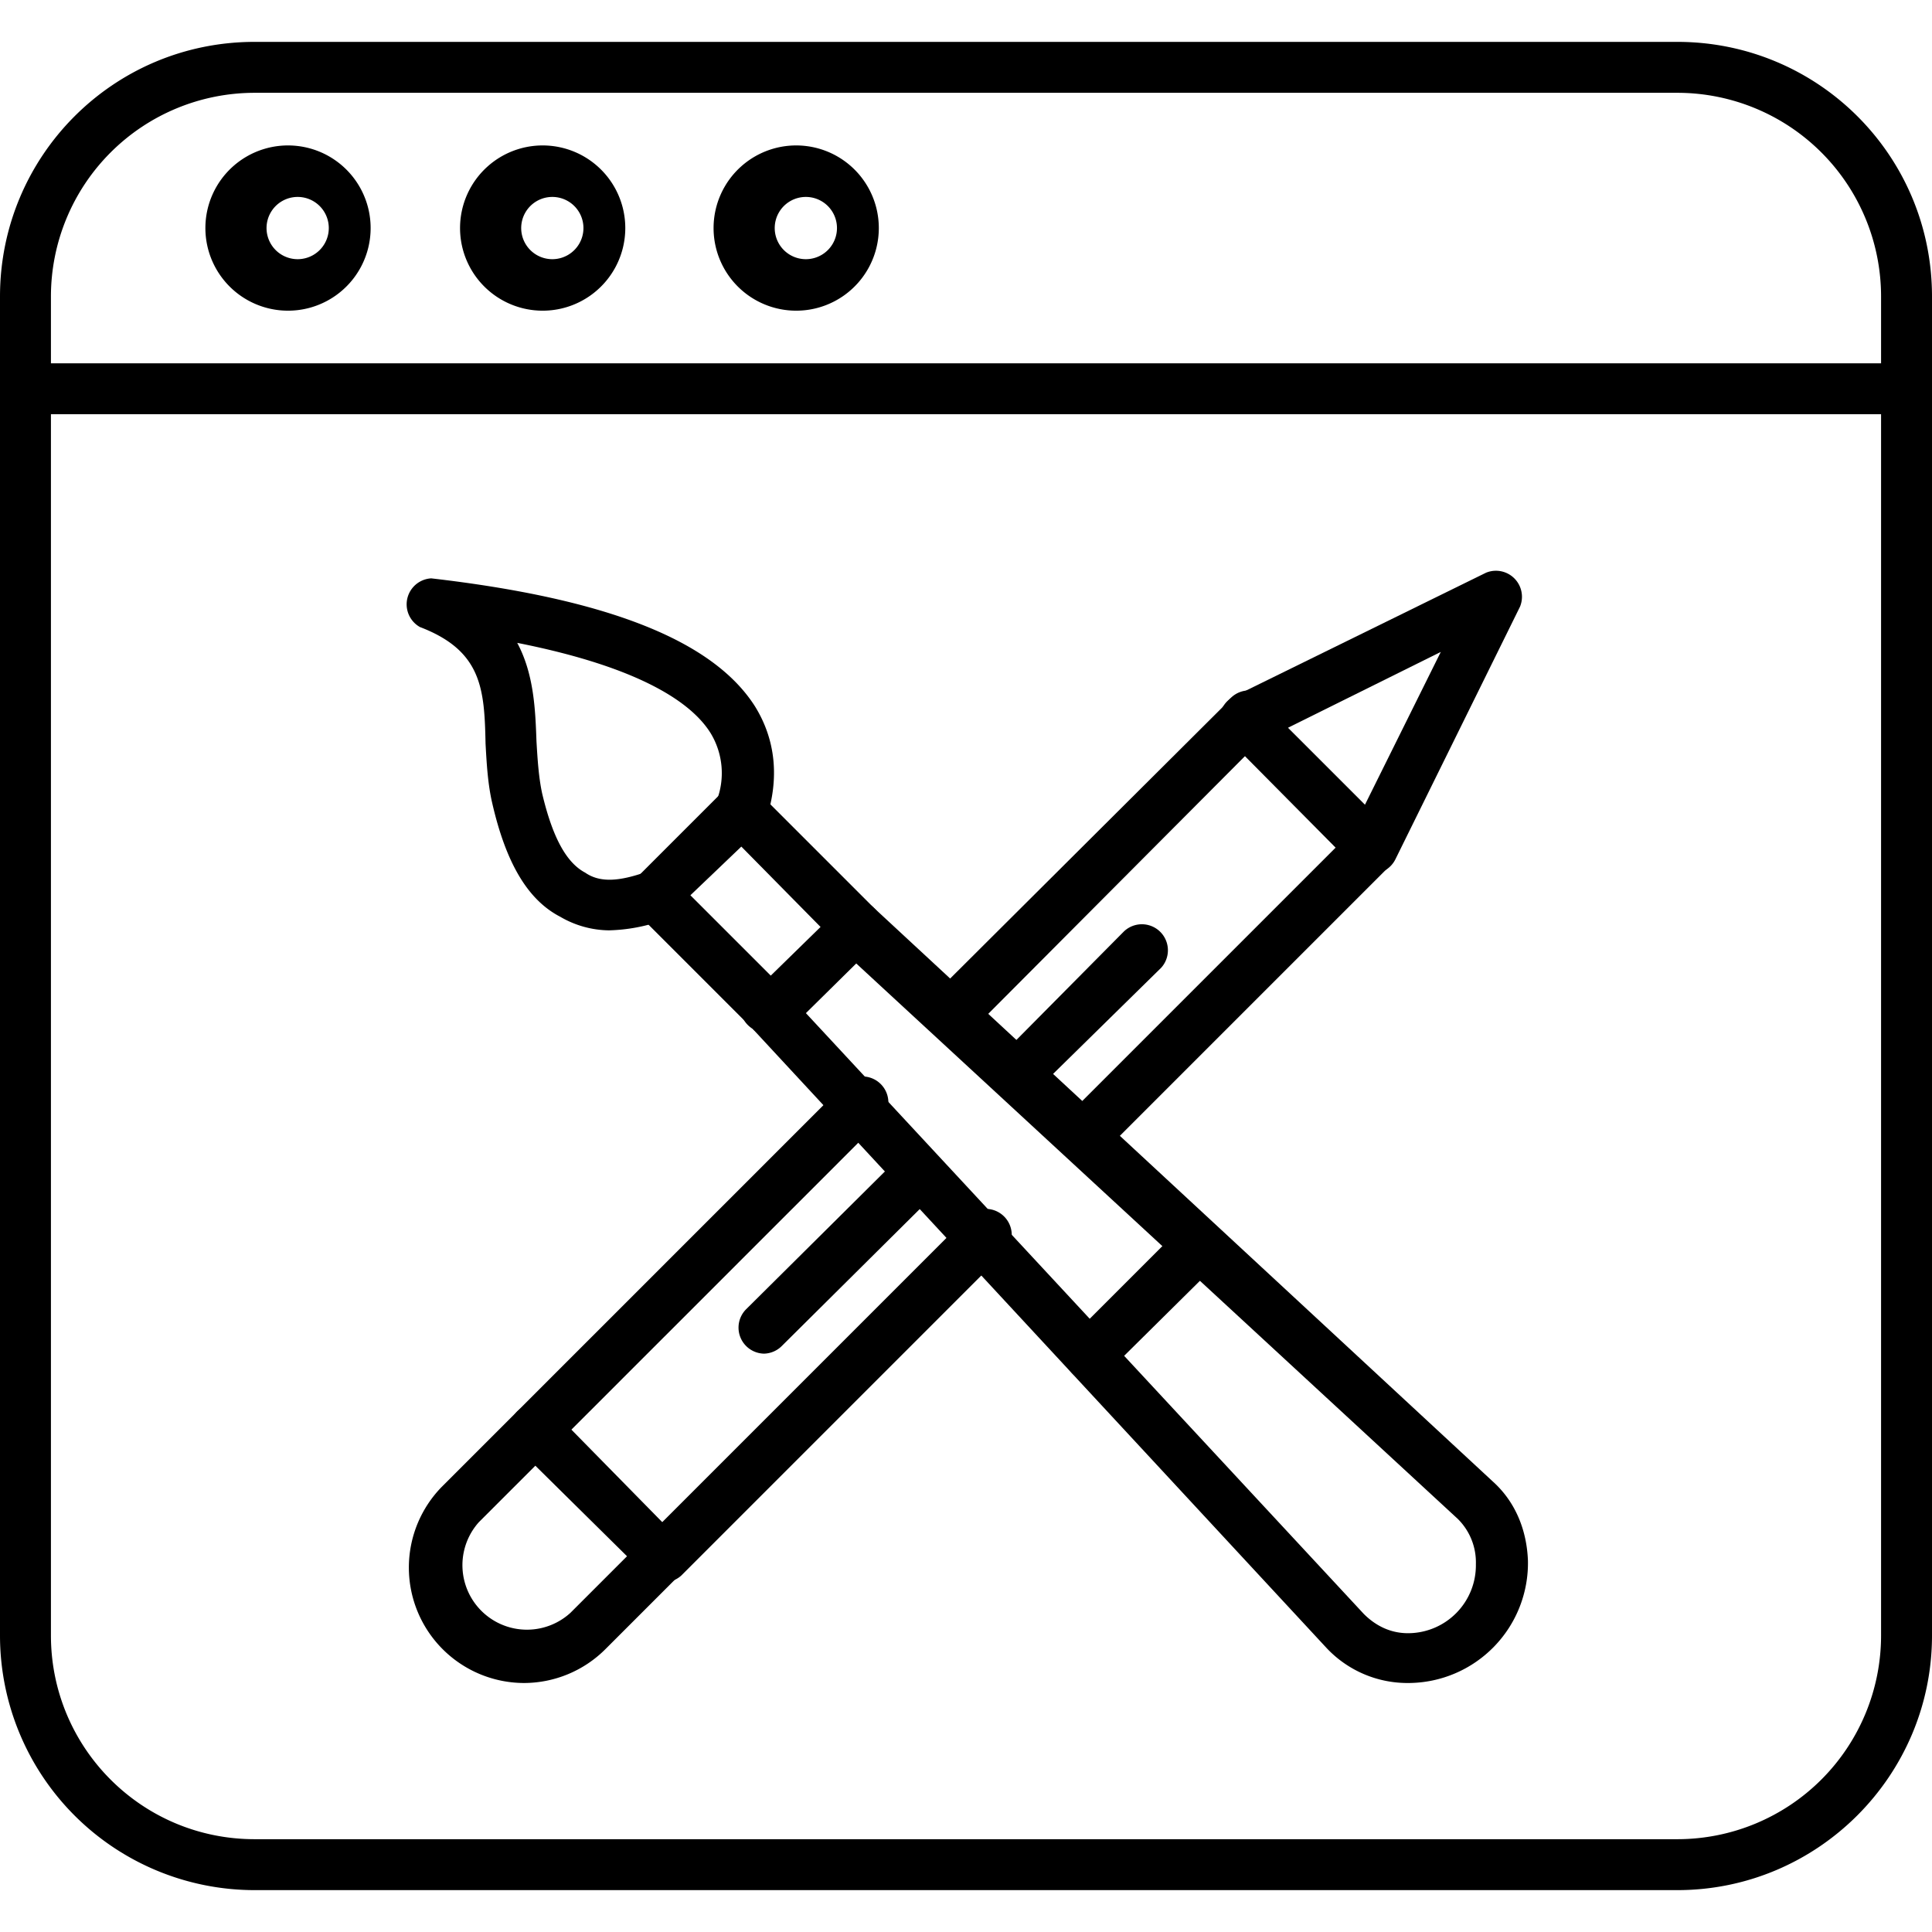
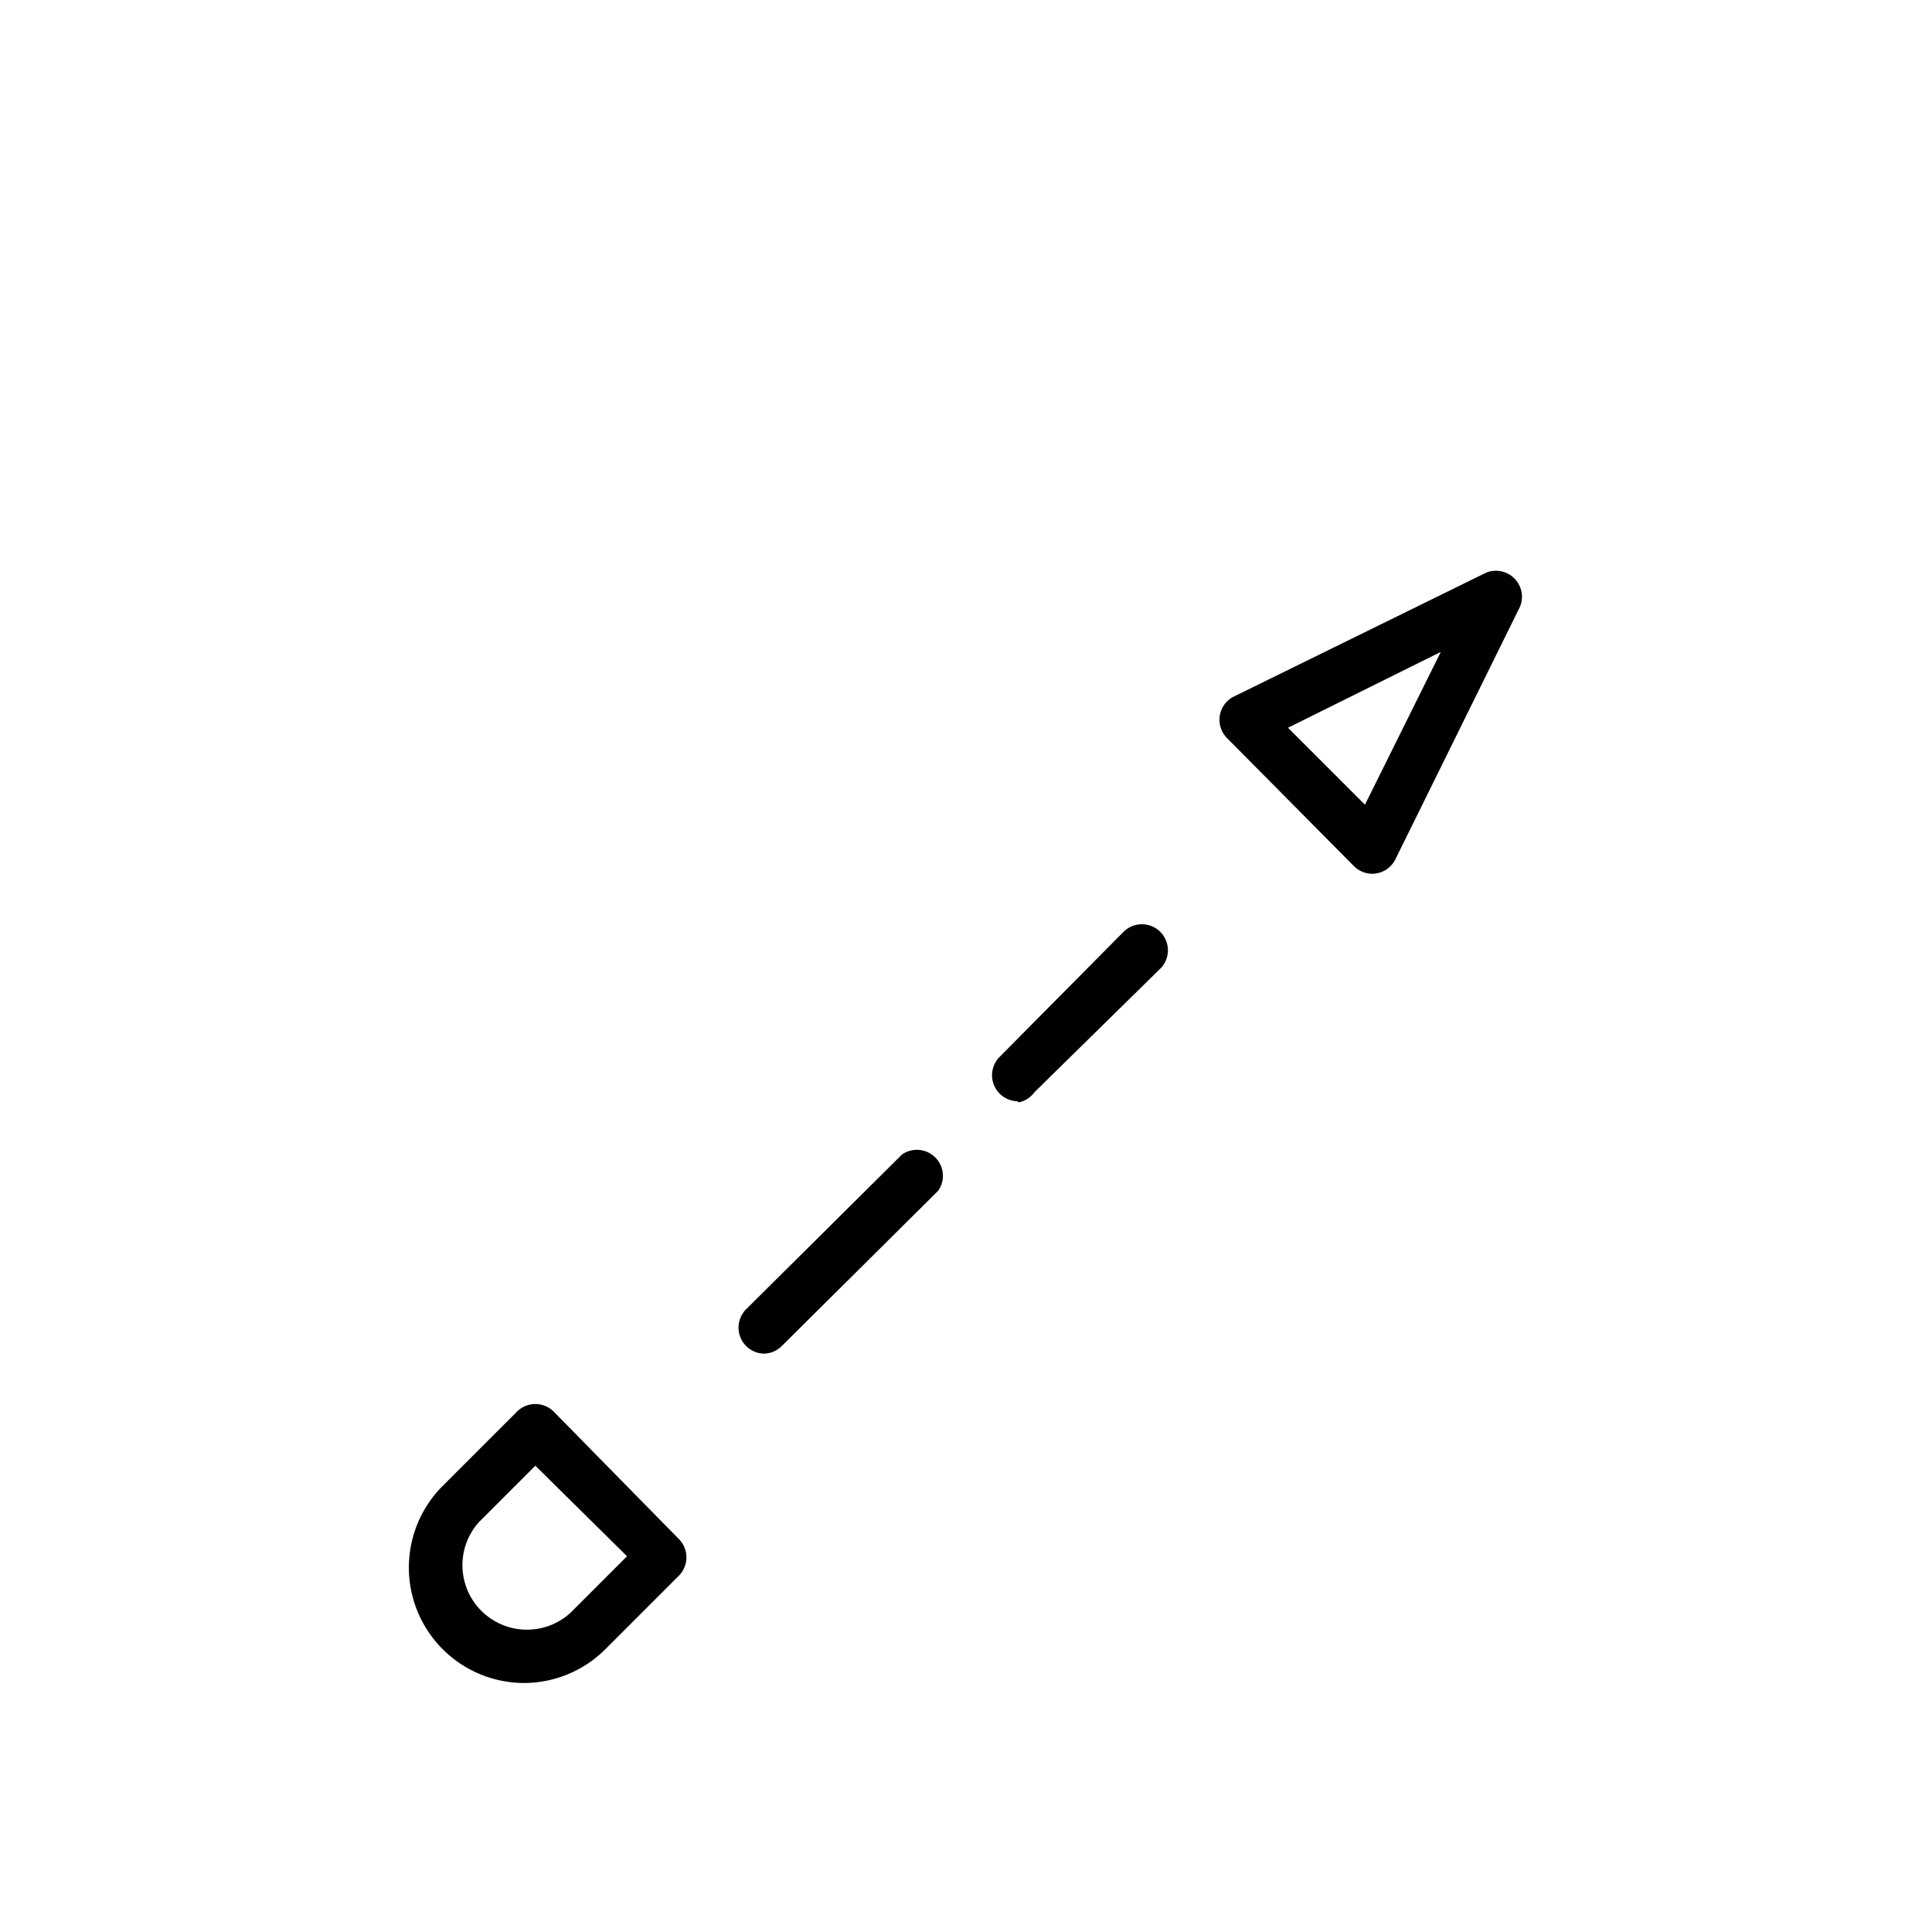
<svg xmlns="http://www.w3.org/2000/svg" width="512" height="512" x="0" y="0" viewBox="0 0 1.707 1.707" style="enable-background:new 0 0 512 512" xml:space="preserve">
  <g>
-     <path d="M.538.822A.087.087 0 0 1 .495.81C.466.795.447.762.435.71.431.693.43.675.429.657.428.609.426.575.371.554a.023.023 0 0 1 .01-.043C.537.529.63.566.667.624c.018.029.022.063.01.1A.023.023 0 0 1 .633.708.068.068 0 0 0 .628.648C.612.622.568.59.457.568c.015.028.016.06.017.087.001.017.002.032.005.046.009.038.021.061.038.07C.53.78.547.779.572.77a.023.023 0 0 1 .014.043.153.153 0 0 1-.048.009zM1.245 1.487h-.002a.098.098 0 0 1-.071-.031L.665.909A.023.023 0 1 1 .698.88l.507.546c.01.01.023.017.039.017a.06.06 0 0 0 .06-.061.054.054 0 0 0-.016-.04L.74.836A.023.023 0 0 1 .772.802l.547.507c.02.018.03.043.031.07a.106.106 0 0 1-.105.108z" fill="#000000" data-original="#000000" />
-     <path d="M.963 1.22a.023.023 0 0 1-.016-.039l.097-.097a.023.023 0 0 1 .032.032l-.098.097a.023.023 0 0 1-.015.007zM.61.791l.071.071.044-.043-.07-.071zm.071.125A.023.023 0 0 1 .666.91L.563.807a.023.023 0 0 1 0-.032L.638.7A.023.023 0 0 1 .67.7l.103.103a.023.023 0 0 1 0 .032L.697.91a.023.023 0 0 1-.016.006zM.84.918A.023.023 0 0 1 .824.88l.26-.259a.023.023 0 1 1 .031.032l-.259.26A.022.022 0 0 1 .84.918zm.117.109A.023.023 0 0 1 .941.988l.255-.255a.023.023 0 0 1 .032.032l-.255.255a.023.023 0 0 1-.016.007zm-.484.259a.023.023 0 0 1-.016-.039L.743.961a.023.023 0 1 1 .032.032l-.286.286a.023.023 0 0 1-.016.007zm.112.112A.023.023 0 0 1 .57 1.36l.282-.282a.023.023 0 1 1 .032.032l-.282.282a.023.023 0 0 1-.016.006z" fill="#000000" data-original="#000000" />
    <path d="m.473 1.295-.05.05a.057.057 0 0 0 .081.08l.05-.05-.081-.08zm-.01.192a.102.102 0 0 1-.072-.174l.066-.066a.023.023 0 0 1 .032 0L.6 1.36a.023.023 0 0 1 0 .032l-.065.065a.102.102 0 0 1-.072.03zM1.138.643l.068.068.067-.135-.135.067zm.074.129a.023.023 0 0 1-.016-.007L1.084.652a.023.023 0 0 1 .005-.036l.224-.11a.023.023 0 0 1 .03.03l-.11.223a.023.023 0 0 1-.02.013zM.899.973A.023.023 0 0 1 .883.934l.11-.111a.023.023 0 0 1 .033.032l-.112.11A.023.023 0 0 1 .9.974zm-.224.223a.023.023 0 0 1-.016-.039l.138-.137a.023.023 0 0 1 .032.032l-.138.137a.023.023 0 0 1-.016.007z" fill="#000000" data-original="#000000" />
-     <path d="M.225.082a.18.18 0 0 0-.18.18v1.183c0 .099.08.18.18.18h1.257a.18.18 0 0 0 .18-.18V.262a.18.18 0 0 0-.18-.18H.225zM1.482 1.67H.225A.225.225 0 0 1 0 1.445V.262C0 .138.1.037.225.037h1.257c.124 0 .225.1.225.225v1.183c0 .124-.101.225-.225.225z" fill="#000000" data-original="#000000" />
-     <path d="M1.684.366H.023a.023.023 0 0 1 0-.045h1.661a.023.023 0 0 1 0 .045zM.263.174a.027.027 0 1 0 0 .055.027.027 0 0 0 0-.055zm0 .1a.073.073 0 1 1 0-.145.073.073 0 0 1 0 .145zM.488.174a.027.027 0 1 0 0 .055.027.027 0 0 0 0-.055zm0 .1a.073.073 0 1 1 0-.145.073.073 0 0 1 0 .145zM.712.174a.027.027 0 1 0 0 .055.027.027 0 0 0 0-.055zm0 .1a.073.073 0 1 1 0-.145.073.073 0 0 1 0 .145z" fill="#000000" data-original="#000000" />
  </g>
</svg>